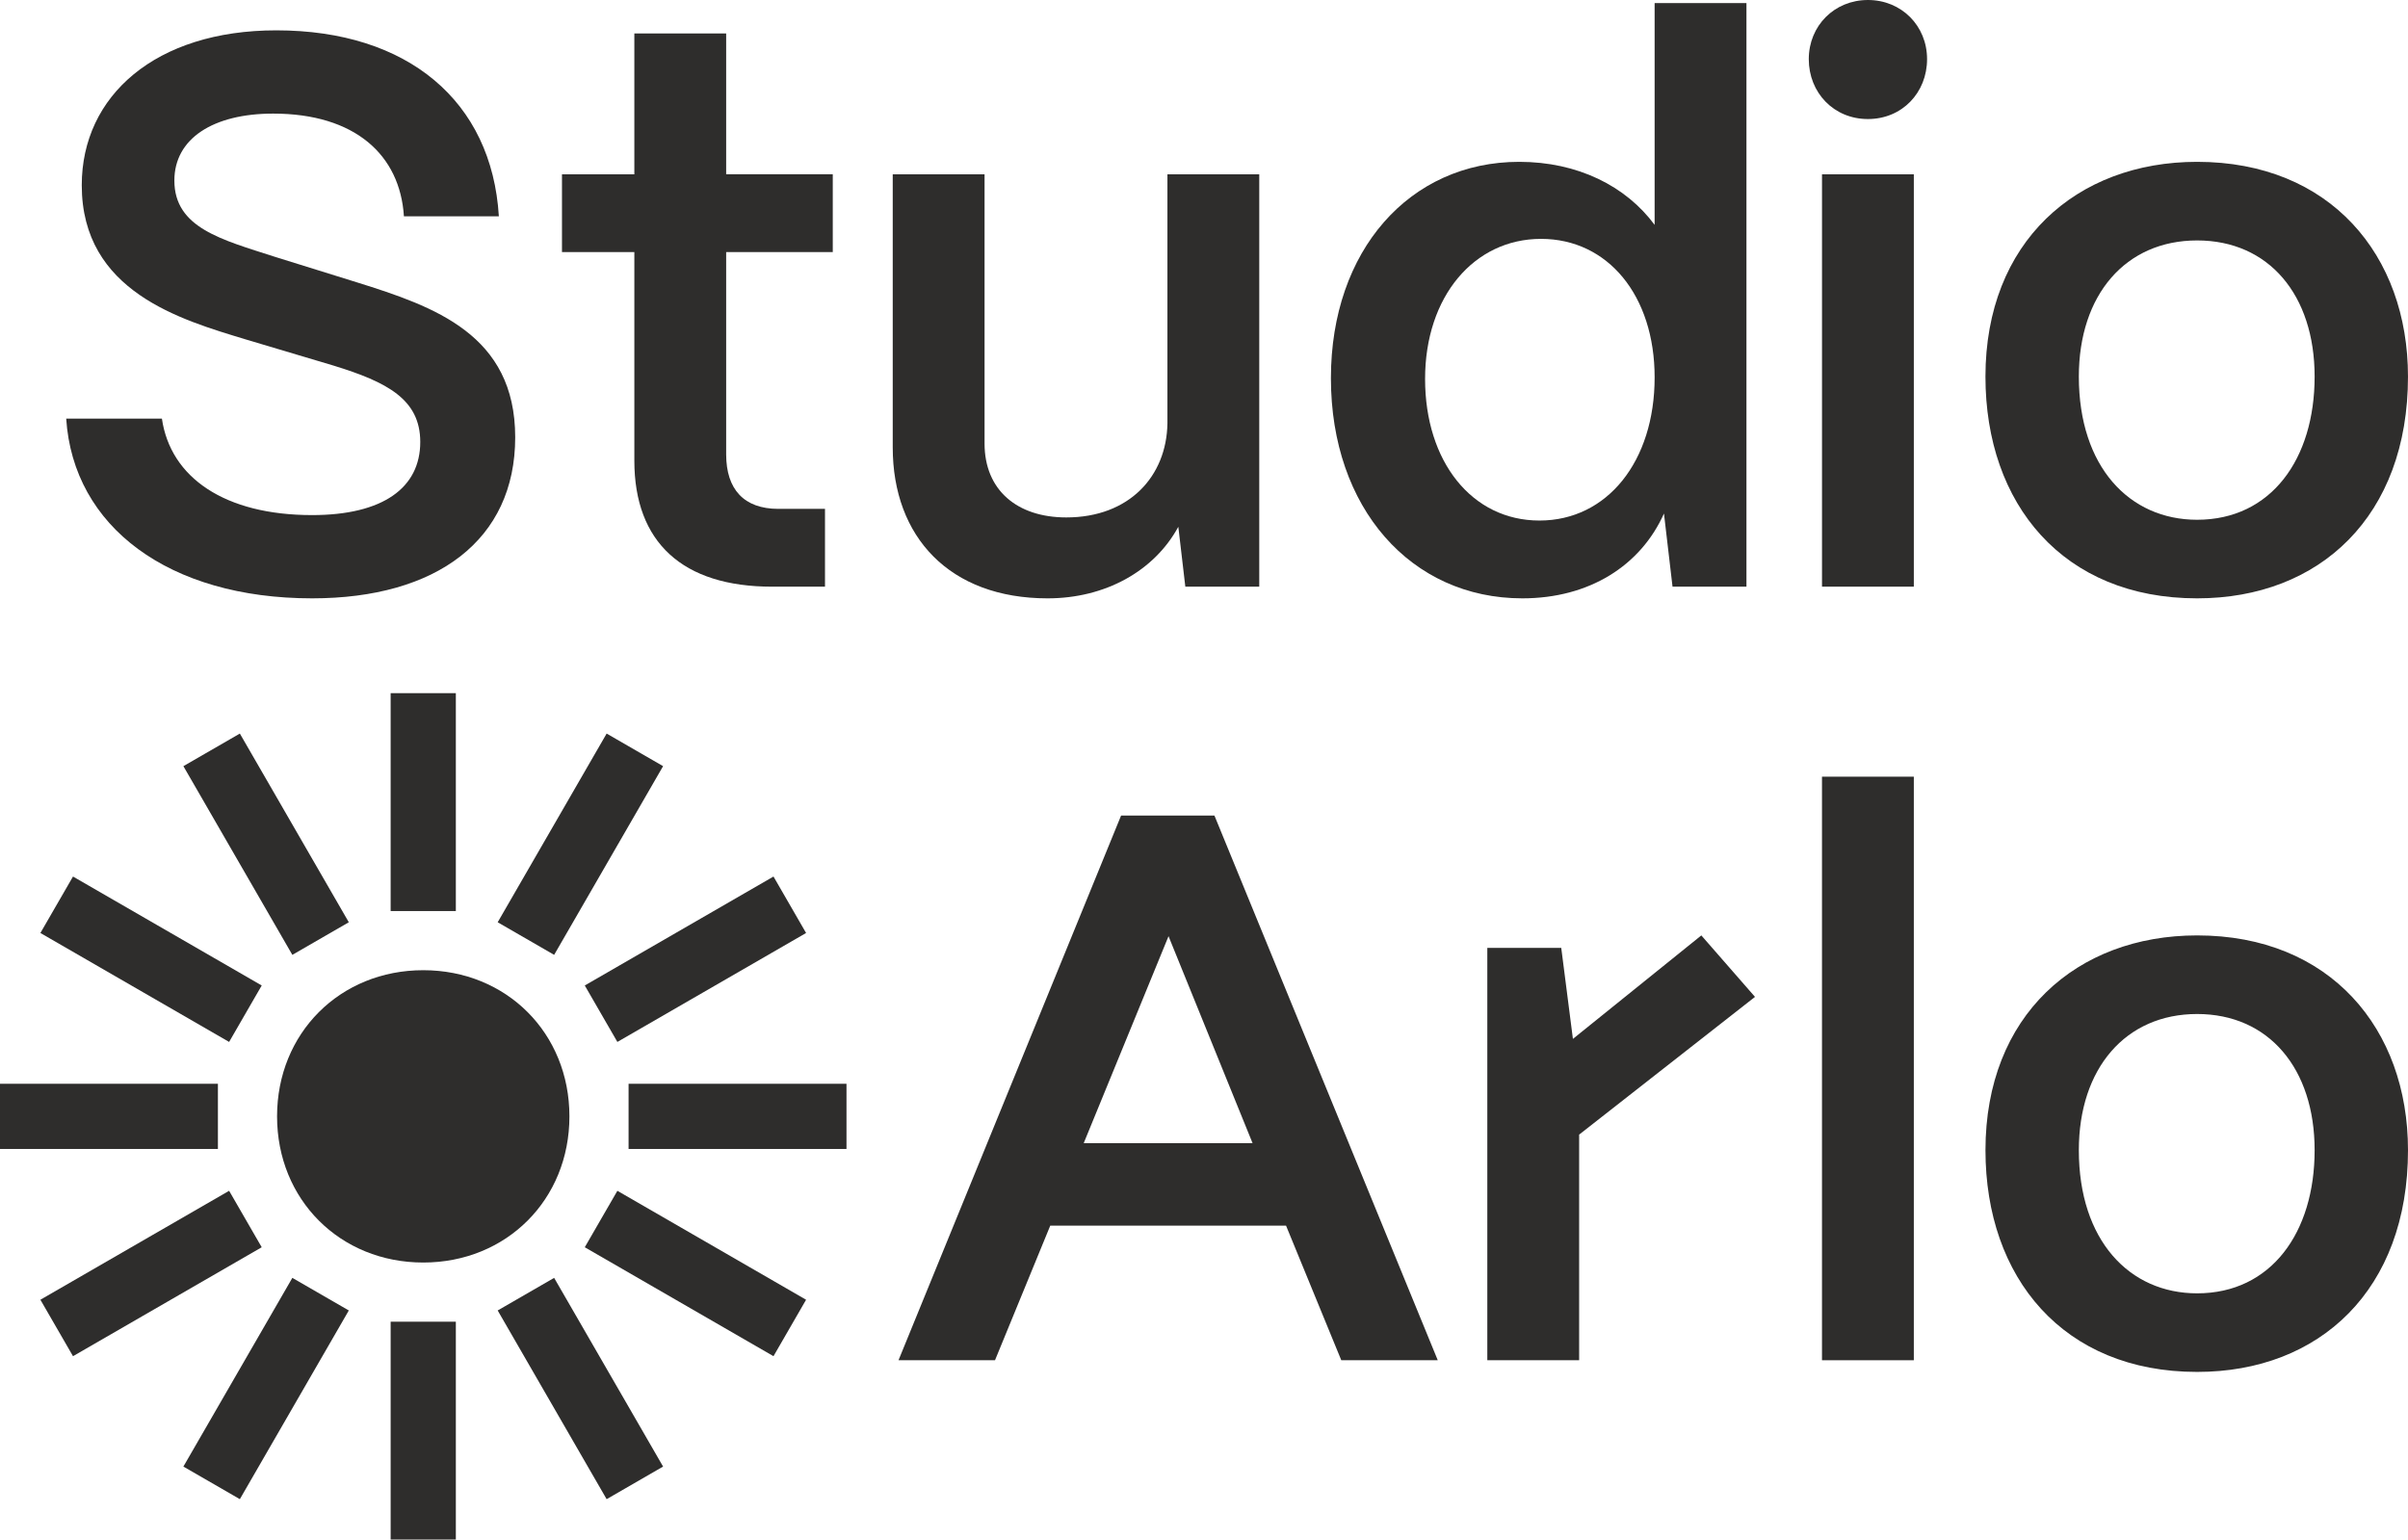
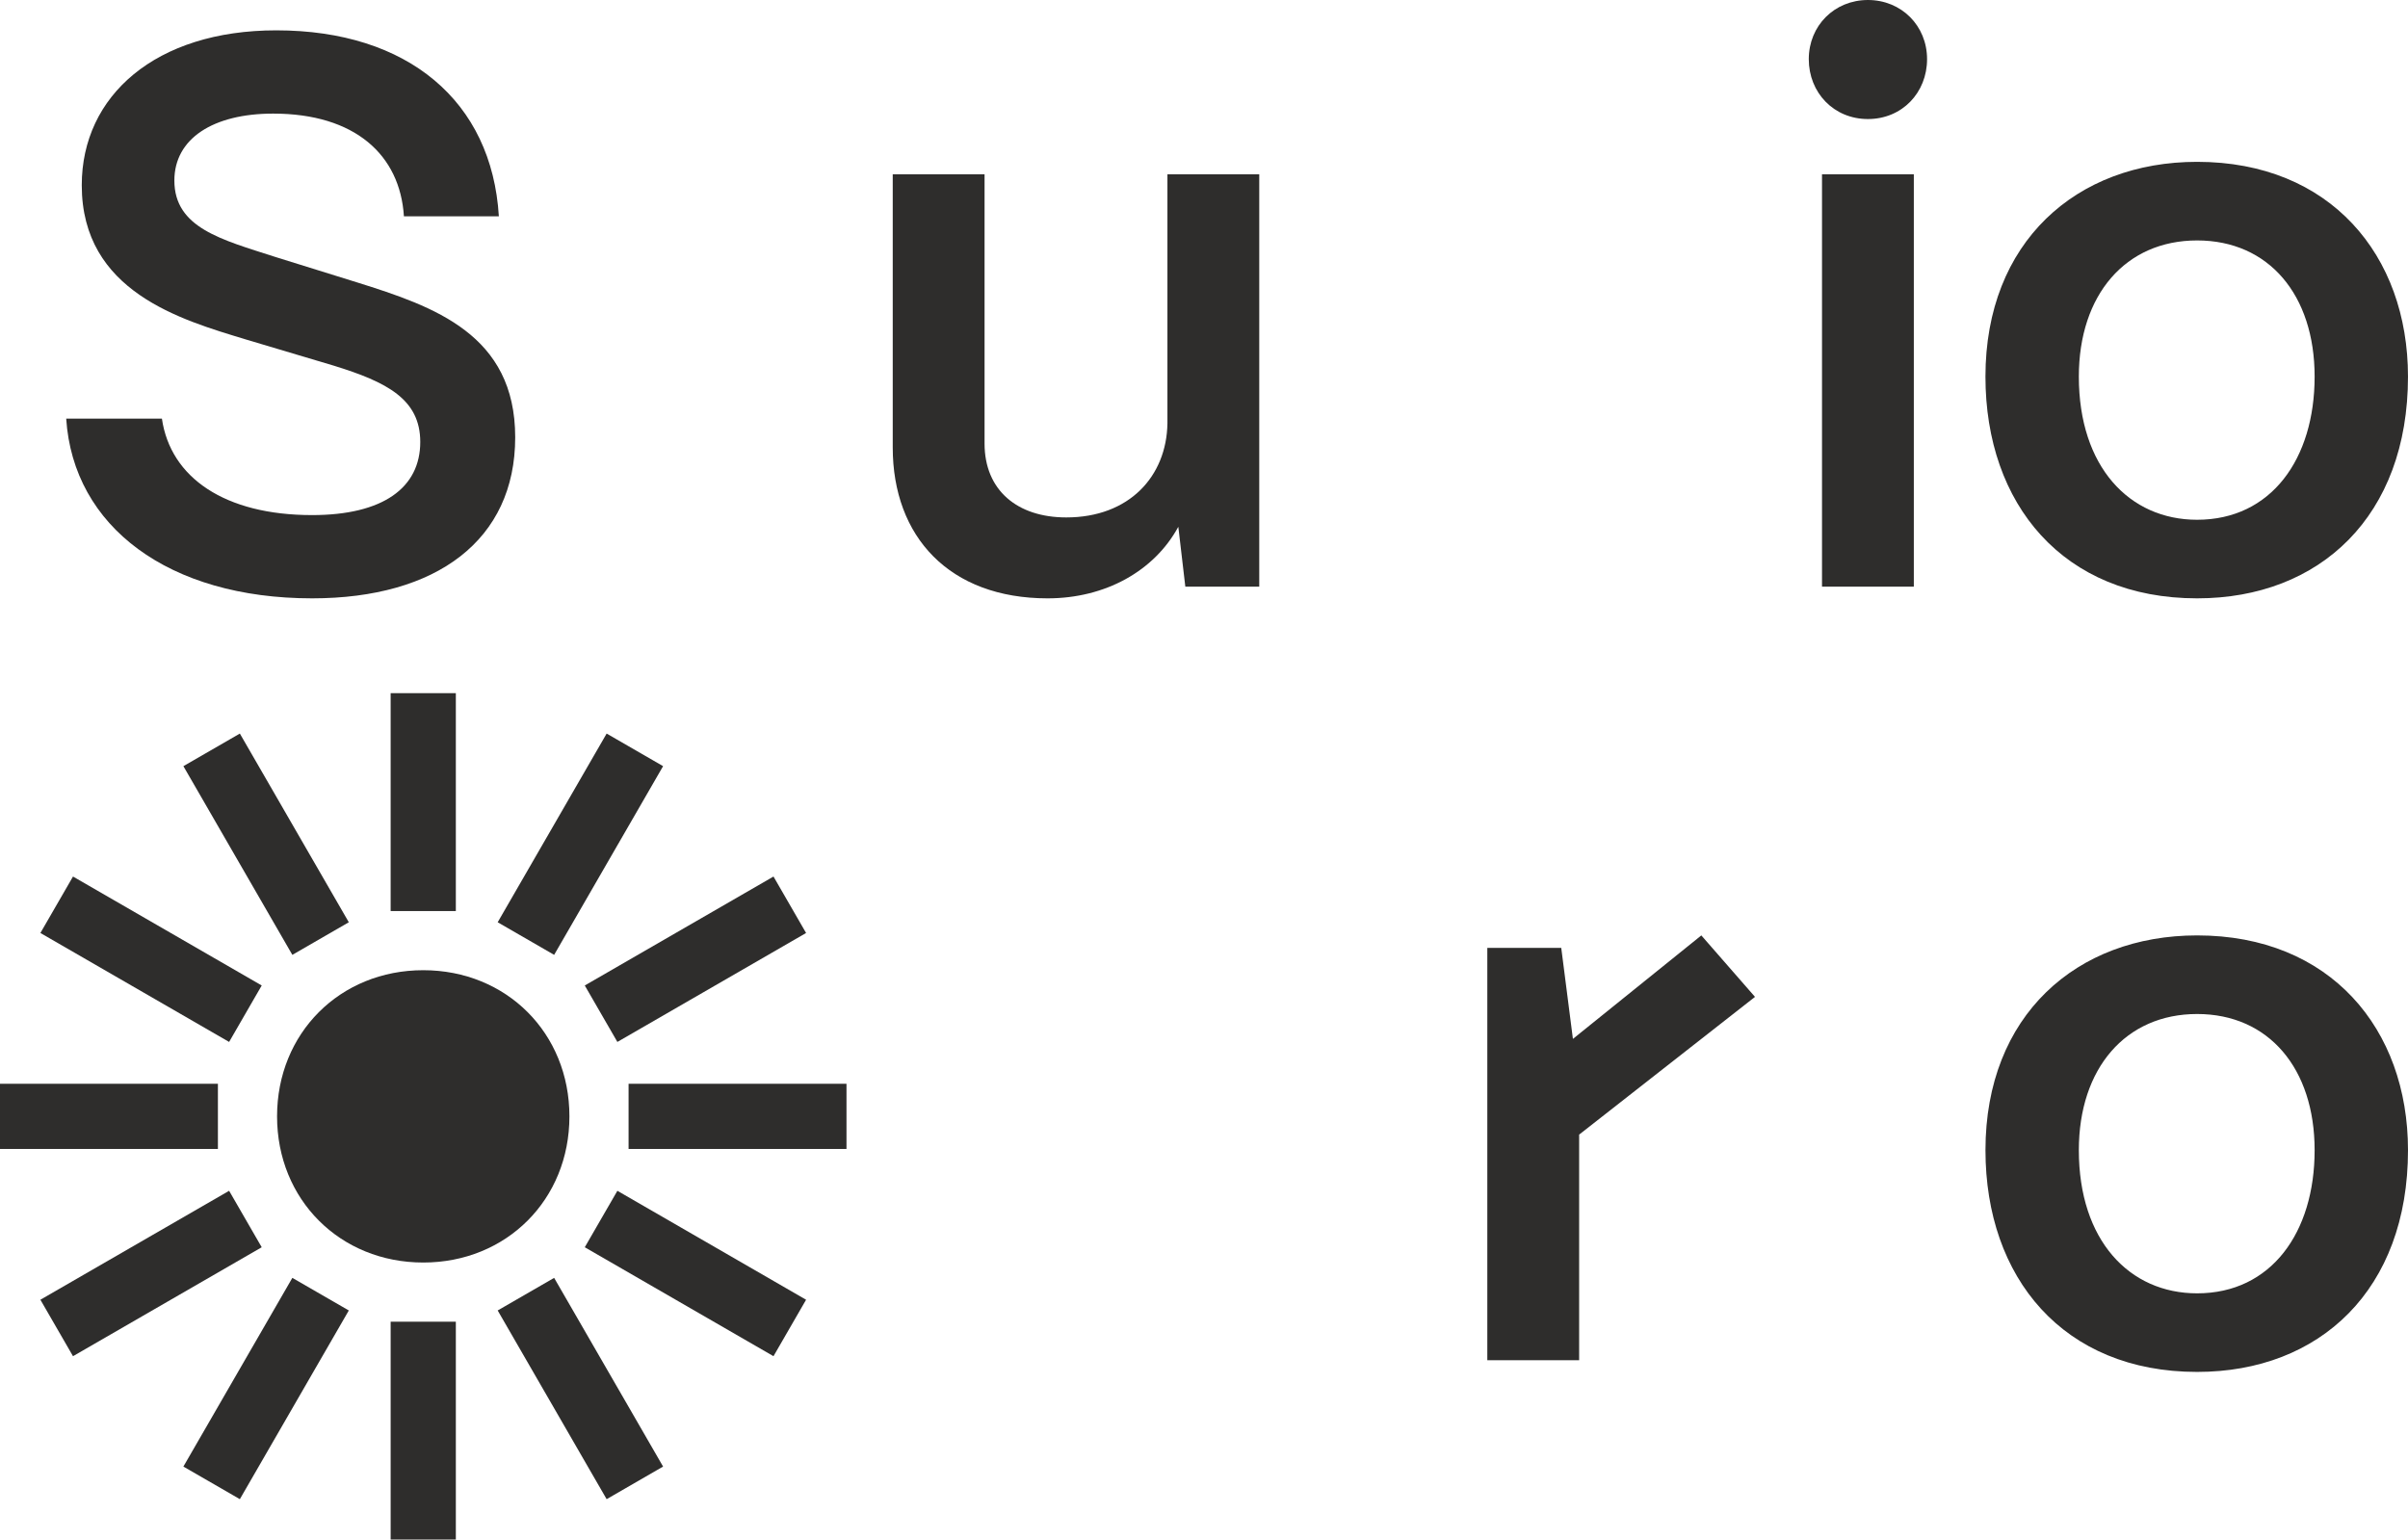
<svg xmlns="http://www.w3.org/2000/svg" viewBox="0 0 2967.79 1897.67" data-name="Ebene 1" id="Ebene_1">
  <defs>
    <style>
      .cls-1 {
        fill: #2e2d2c;
      }
    </style>
  </defs>
  <path d="M81.59,515.98h117.96c10.55,72.9,77.69,118.92,185.1,118.92,87.28,0,133.31-33.56,133.31-90.14,0-52.76-41.24-73.86-106.45-94l-109.34-32.6c-78.64-23.98-201.4-58.5-201.4-189.9,0-110.29,91.11-190.85,239.77-190.85,162.08,0,265.66,87.27,274.29,229.22h-117.01c-4.79-75.77-60.42-126.6-161.12-126.6-73.85,0-121.8,30.69-121.8,82.48,0,58.5,58.5,72.89,123.72,93.99l101.66,31.65c94.95,29.73,194.69,64.25,194.69,190.85s-96.87,198.52-250.32,198.52c-176.46,0-294.43-88.22-303.06-221.54Z" class="cls-1" />
-   <path d="M951.56,723.14c-110.29,0-169.75-54.66-169.75-155.36v-257.05h-89.19v-95.9h89.19V41.24h113.17v173.59h131.39v95.9h-131.39v249.36c0,43.16,22.06,67.14,64.25,67.14h57.55v95.9h-65.22Z" class="cls-1" />
  <path d="M1100.27,551.46V214.83h113.17v331.85c0,57.54,40.28,91.1,100.7,91.1,77.69,0,123.72-50.82,124.68-116.04V214.83h113.17v508.31h-91.11l-8.63-73.84c-29.73,54.66-90.15,88.22-161.12,88.22-120.85,0-190.86-75.76-190.86-186.06Z" class="cls-1" />
-   <path d="M1640.31,466.12c0-157.3,96.87-266.64,232.09-266.64,71.93,0,131.39,29.73,166.88,77.69V3.83h113.17v719.31h-91.11l-10.55-90.16c-28.77,64.26-92.07,104.54-174.55,104.54-137.15,0-235.93-111.24-235.93-271.4ZM2039.29,465.16c0-100.71-57.54-170.72-140.02-170.72s-142.9,70.97-142.9,172.64,57.54,174.54,140.98,174.54,141.94-72.88,141.94-176.46Z" class="cls-1" />
  <path d="M2229.27,72.89c0-41.24,31.65-72.89,72.89-72.89s72.89,31.65,72.89,72.89-30.69,73.84-72.89,73.84-72.89-32.6-72.89-73.84ZM2245.57,723.14V214.83h113.17v508.31h-113.17Z" class="cls-1" />
  <path d="M2447.01,464.2c0-165.92,112.21-264.72,260.86-264.72,164.01,0,259.91,115.09,259.91,264.72,0,171.66-108.36,273.32-259.91,273.32-164.95,0-260.86-116.04-260.86-273.32ZM2852.71,464.2c0-100.71-56.58-167.84-144.83-167.84s-145.77,67.13-145.77,167.84c0,111.24,62.34,176.46,145.77,176.46,91.13,0,144.83-74.8,144.83-176.46Z" class="cls-1" />
-   <path d="M1107.38,1676.64l274.31-671.35h115.08l275.24,671.35h-118.92l-68.08-165.92h-290.6l-68.1,165.92h-118.92ZM1335.64,1409.06h208.12l-103.58-255.11-104.54,255.11Z" class="cls-1" />
  <path d="M1833.07,1676.64v-508.31h91.12l14.38,112.21,158.26-127.56,66.16,75.77-216.74,169.76v278.12h-113.18Z" class="cls-1" />
-   <path d="M2245.55,1676.64v-719.31h113.18v719.31h-113.18Z" class="cls-1" />
+   <path d="M2245.55,1676.64v-719.31h113.18h-113.18Z" class="cls-1" />
  <path d="M2447.03,1417.7c0-165.92,112.2-264.72,260.86-264.72,164,0,259.9,115.09,259.9,264.72,0,171.66-108.36,273.32-259.9,273.32-164.96,0-260.86-116.04-260.86-273.32ZM2852.71,1417.7c0-100.71-56.58-167.84-144.82-167.84s-145.78,67.13-145.78,167.84c0,111.24,62.34,176.46,145.78,176.46,91.12,0,144.82-74.8,144.82-176.46Z" class="cls-1" />
  <g>
    <path d="M341.47,1376.04c0-102.61,77.56-180.17,180.17-180.17s180.16,77.56,180.16,180.17-77.56,180.15-180.16,180.15-180.17-77.56-180.17-180.15Z" class="cls-1" />
    <g>
      <g data-name="&amp;lt;Radiale Wiederholung&amp;gt;" id="_Radiale_Wiederholung_">
        <rect transform="translate(1043.27 3526.77) rotate(180)" height="268.57" width="80.35" y="1629.1" x="481.46" class="cls-1" />
      </g>
      <g data-name="&amp;lt;Radiale Wiederholung&amp;gt;" id="_Radiale_Wiederholung_-2">
        <rect transform="translate(-243.76 3357.66) rotate(-150)" height="268.57" width="80.35" y="1577.21" x="287.79" class="cls-1" />
      </g>
      <g data-name="&amp;lt;Radiale Wiederholung&amp;gt;" id="_Radiale_Wiederholung_-3">
        <rect transform="translate(-1080.14 2515.79) rotate(-120)" height="268.57" width="80.35" y="1435.42" x="146" class="cls-1" />
      </g>
      <g data-name="&amp;lt;Radiale Wiederholung&amp;gt;" id="_Radiale_Wiederholung_-4">
        <rect transform="translate(-1241.75 1510.31) rotate(-90)" height="268.57" width="80.35" y="1241.75" x="94.11" class="cls-1" />
      </g>
      <g data-name="&amp;lt;Radiale Wiederholung&amp;gt;" id="_Radiale_Wiederholung_-5">
        <rect transform="translate(-930.86 752.41) rotate(-60)" height="268.57" width="80.35" y="1048.07" x="146" class="cls-1" />
      </g>
      <g data-name="&amp;lt;Radiale Wiederholung&amp;gt;" id="_Radiale_Wiederholung_-6">
        <rect transform="translate(-476.35 303.39) rotate(-30)" height="268.57" width="80.35" y="906.29" x="287.79" class="cls-1" />
      </g>
      <g data-name="&amp;lt;Radiale Wiederholung&amp;gt;" id="_Radiale_Wiederholung_-7">
        <rect height="268.57" width="80.35" y="854.39" x="481.46" class="cls-1" />
      </g>
      <g data-name="&amp;lt;Radiale Wiederholung&amp;gt;" id="_Radiale_Wiederholung_-8">
        <rect transform="translate(616.12 -218.25) rotate(30)" height="268.57" width="80.35" y="906.29" x="675.14" class="cls-1" />
      </g>
      <g data-name="&amp;lt;Radiale Wiederholung&amp;gt;" id="_Radiale_Wiederholung_-9">
        <rect transform="translate(1452.5 -151.09) rotate(60)" height="268.57" width="80.35" y="1048.07" x="816.92" class="cls-1" />
      </g>
      <g data-name="&amp;lt;Radiale Wiederholung&amp;gt;" id="_Radiale_Wiederholung_-10">
        <rect transform="translate(2285.02 467.04) rotate(90)" height="268.57" width="80.35" y="1241.75" x="868.82" class="cls-1" />
      </g>
      <g data-name="&amp;lt;Radiale Wiederholung&amp;gt;" id="_Radiale_Wiederholung_-11">
        <rect transform="translate(2645.05 1612.29) rotate(120)" height="268.57" width="80.35" y="1435.42" x="816.92" class="cls-1" />
      </g>
      <g data-name="&amp;lt;Radiale Wiederholung&amp;gt;" id="_Radiale_Wiederholung_-12">
        <rect transform="translate(2190.54 2836.02) rotate(150)" height="268.57" width="80.35" y="1577.21" x="675.14" class="cls-1" />
      </g>
    </g>
  </g>
</svg>